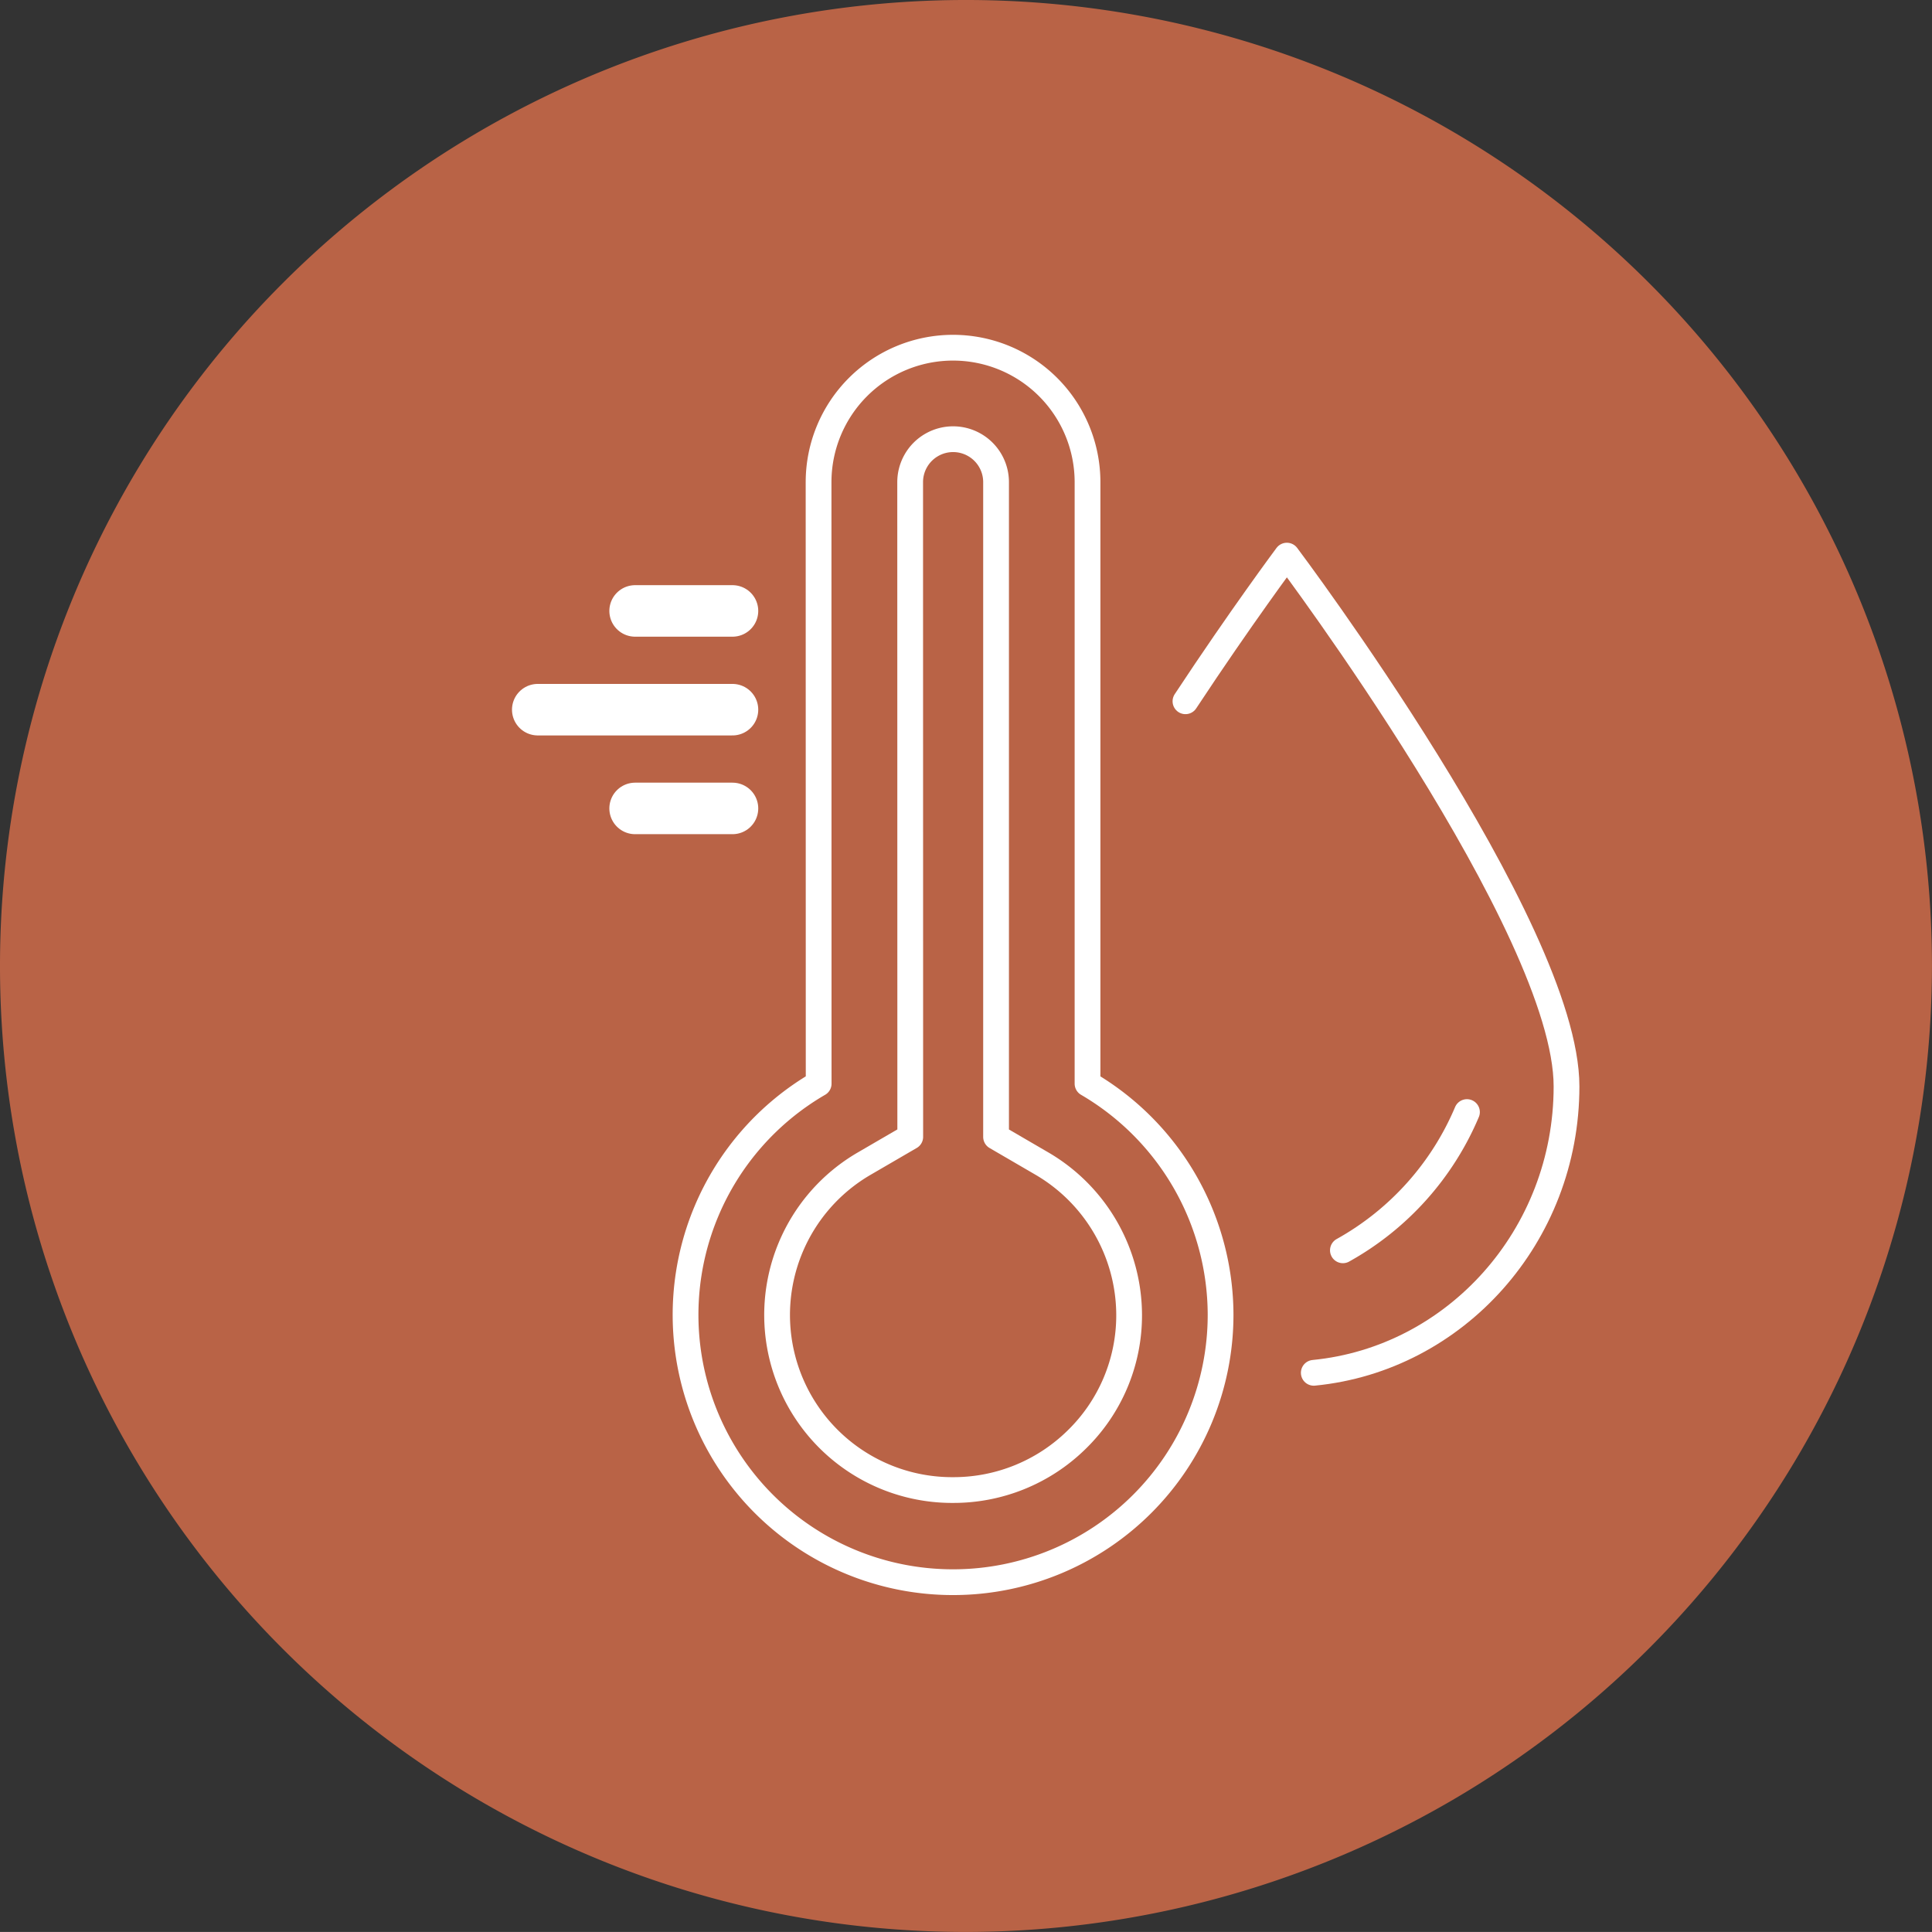
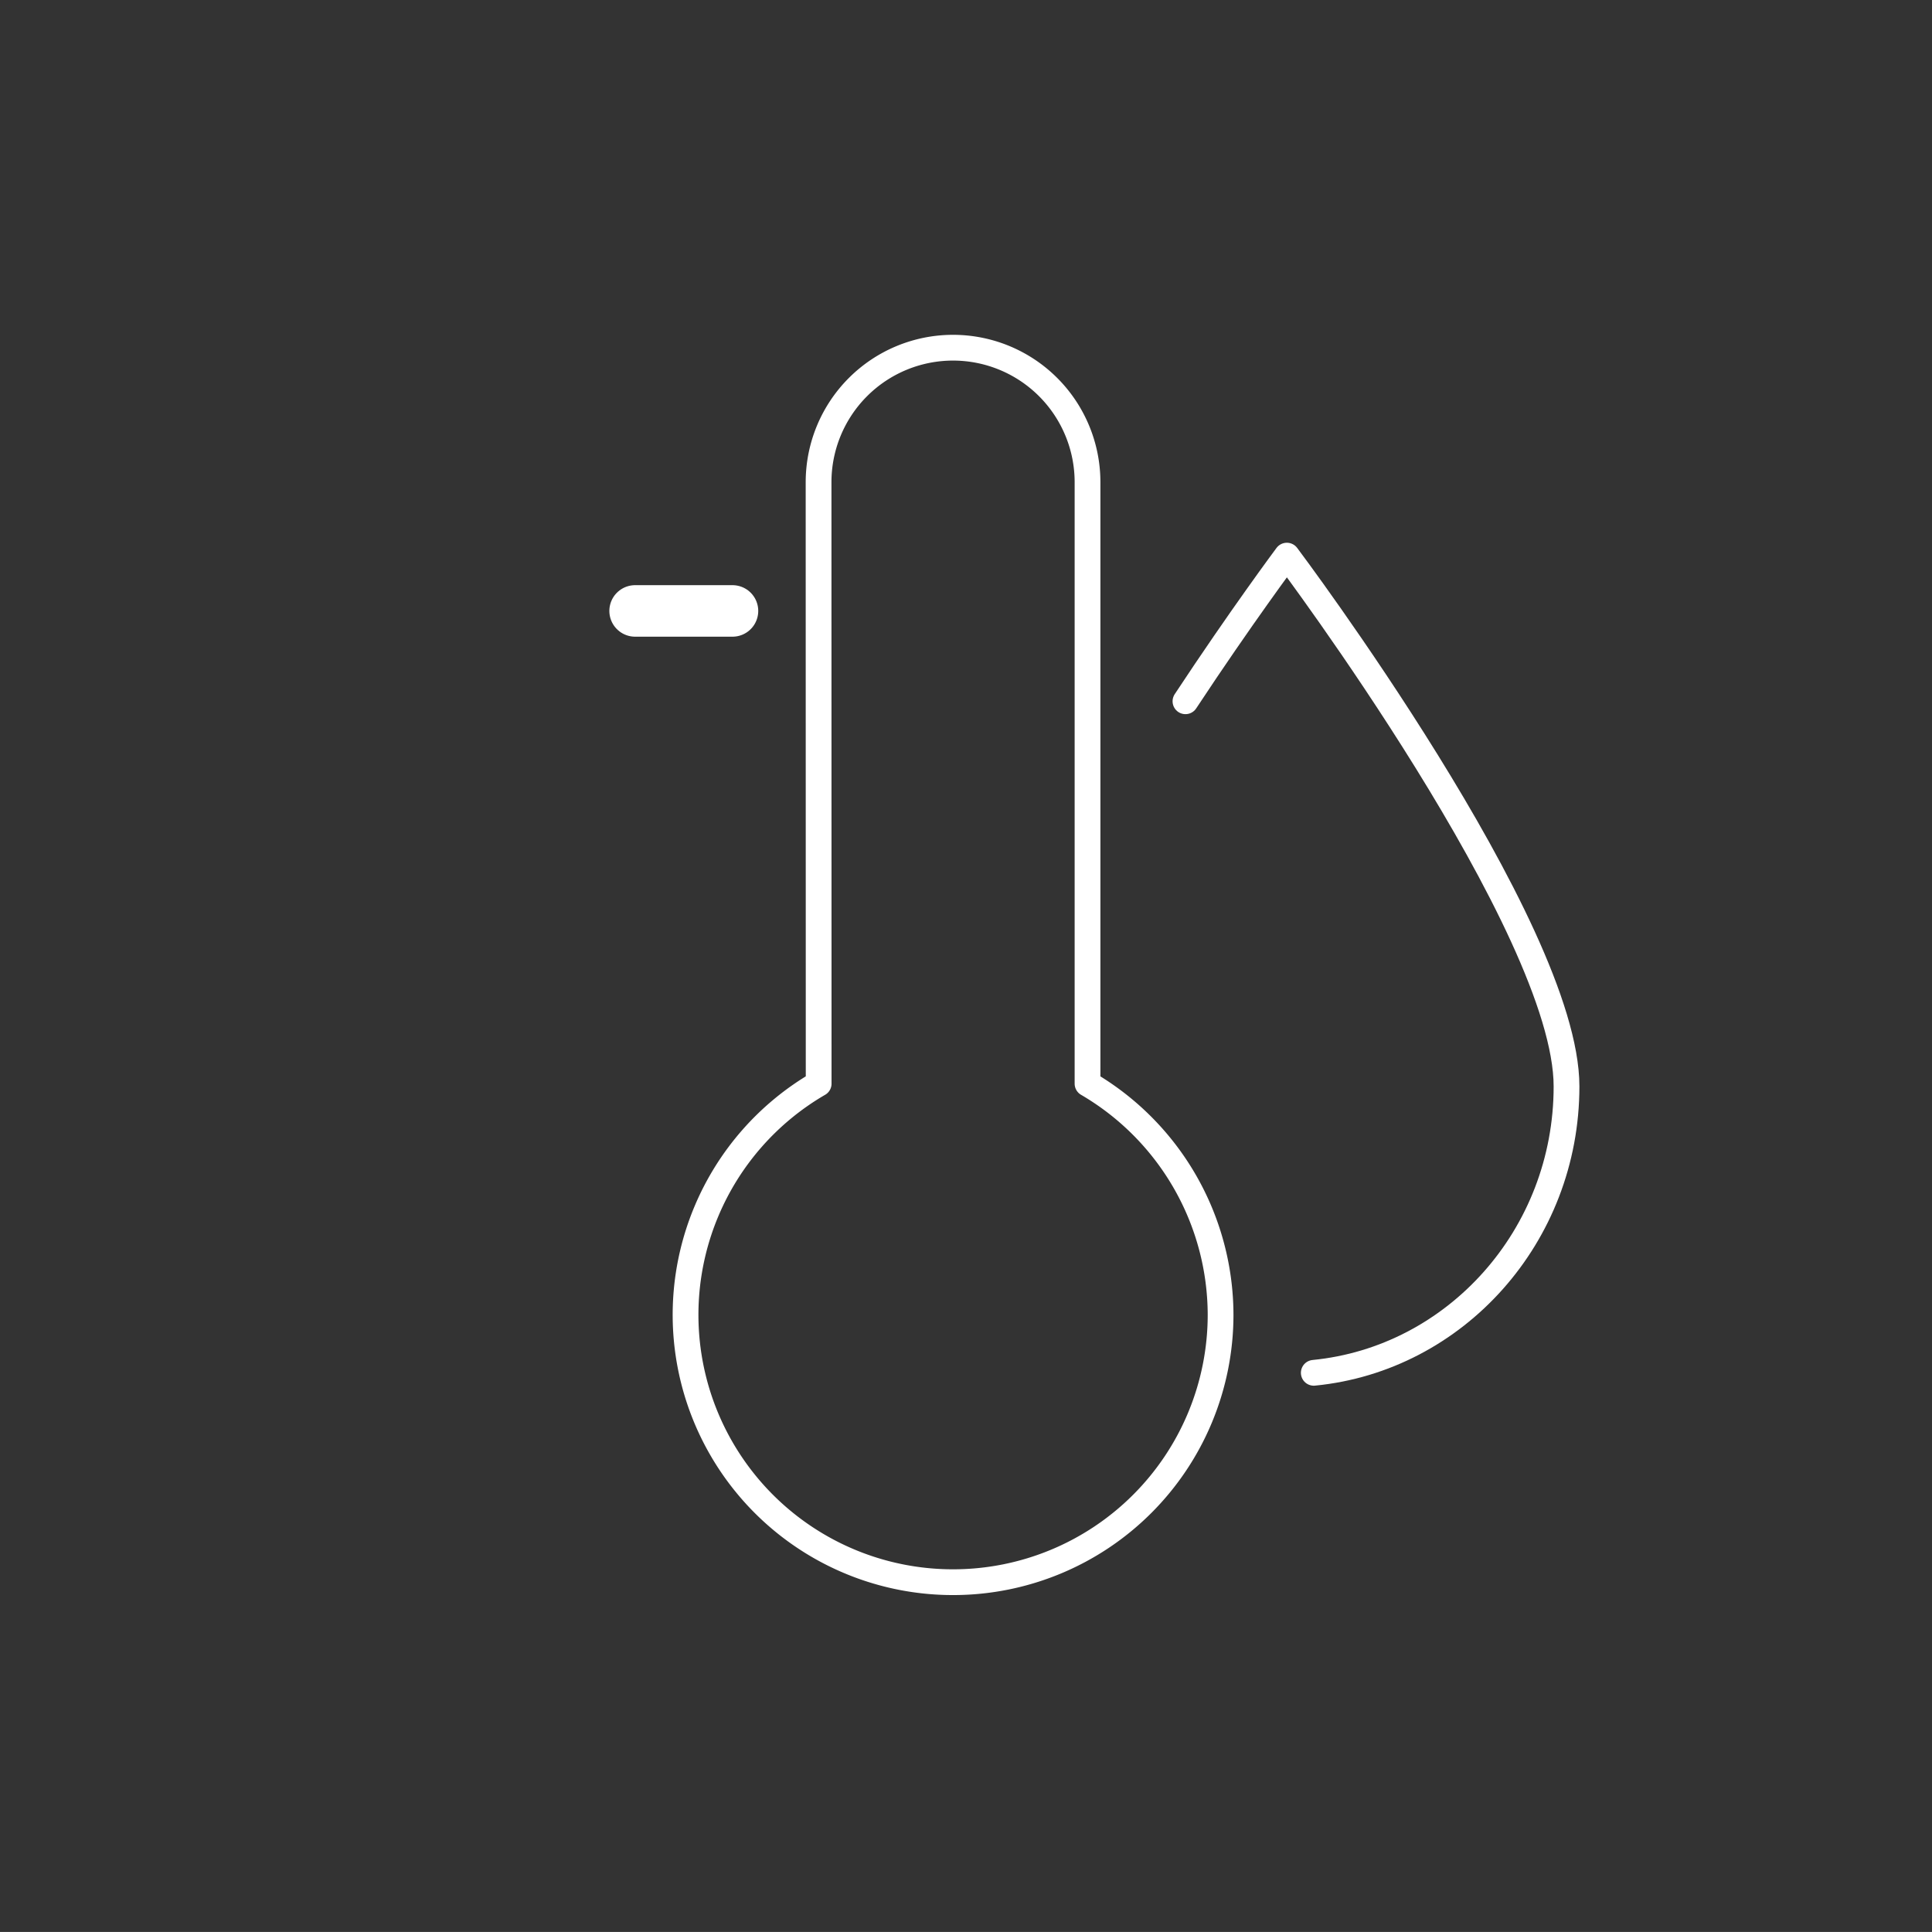
<svg xmlns="http://www.w3.org/2000/svg" width="150.003" height="150" viewBox="0 0 150.003 150">
  <rect x="0" y="0" width="150.003" height="150" fill="#333333" stroke="none" />
  <g id="Group_88912" data-name="Group 88912" transform="translate(-795 -4526)">
-     <path id="Path_31979" data-name="Path 31979" d="M75,150a75,75,0,1,1,75-75,75.086,75.086,0,0,1-75,75" transform="translate(795 4526)" fill="#b96346" />
    <g id="Group_88881" data-name="Group 88881" transform="translate(-898.828 -834.411)">
-       <path id="Path_31980" data-name="Path 31980" d="M841.153,789.986a22.135,22.135,0,0,1-9.631,10.732" transform="translate(966.571 4656.768)" fill="none" stroke="#fff" stroke-linecap="round" stroke-linejoin="round" stroke-width="2" />
      <path id="Path_31981" data-name="Path 31981" d="M681.3,287.4c10.99-1.073,19.623-10.619,19.623-22.236,0-12.344-21.714-41.212-21.714-41.212s-3.575,4.792-7.872,11.309" transform="translate(1114.532 5179.598)" fill="none" stroke="#fff" stroke-linecap="round" stroke-linejoin="round" stroke-width="2" />
      <path id="Path_31982" data-name="Path 31982" d="M183.571,108.339q-.26,0-.52-.006a20.756,20.756,0,0,1-9.919-38.7l-.007-46.7a10.441,10.441,0,0,1,20.882,0v46.7A20.837,20.837,0,0,1,204.338,87.58a20.766,20.766,0,0,1-20.767,20.759Z" transform="translate(1584.258 5374.915)" fill="none" stroke="#fff" stroke-linecap="round" stroke-linejoin="round" stroke-width="2" />
-       <path id="Path_31983" data-name="Path 31983" d="M269.4,187.77a13.592,13.592,0,0,1-6.714-25.357l3.552-2.067-.007-50.83a3.335,3.335,0,0,1,6.67,0V160.35l3.55,2.067a13.649,13.649,0,0,1,6.781,11.748,13.476,13.476,0,0,1-4.1,9.719,13.632,13.632,0,0,1-9.559,3.886Z" transform="translate(1498.263 5288.33)" fill="none" stroke="#fff" stroke-linecap="round" stroke-linejoin="round" stroke-width="2" />
-       <line id="Line_23823" data-name="Line 23823" x1="15.119" transform="translate(1735.58 5415.511)" fill="none" stroke="#fff" stroke-linecap="round" stroke-linejoin="round" stroke-width="4" />
-       <line id="Line_23824" data-name="Line 23824" x1="7.56" transform="translate(1743.139 5423.178)" fill="none" stroke="#fff" stroke-linecap="round" stroke-linejoin="round" stroke-width="4" />
      <line id="Line_23825" data-name="Line 23825" x1="7.56" transform="translate(1743.139 5407.844)" fill="none" stroke="#fff" stroke-linecap="round" stroke-linejoin="round" stroke-width="4" />
    </g>
  </g>
</svg>